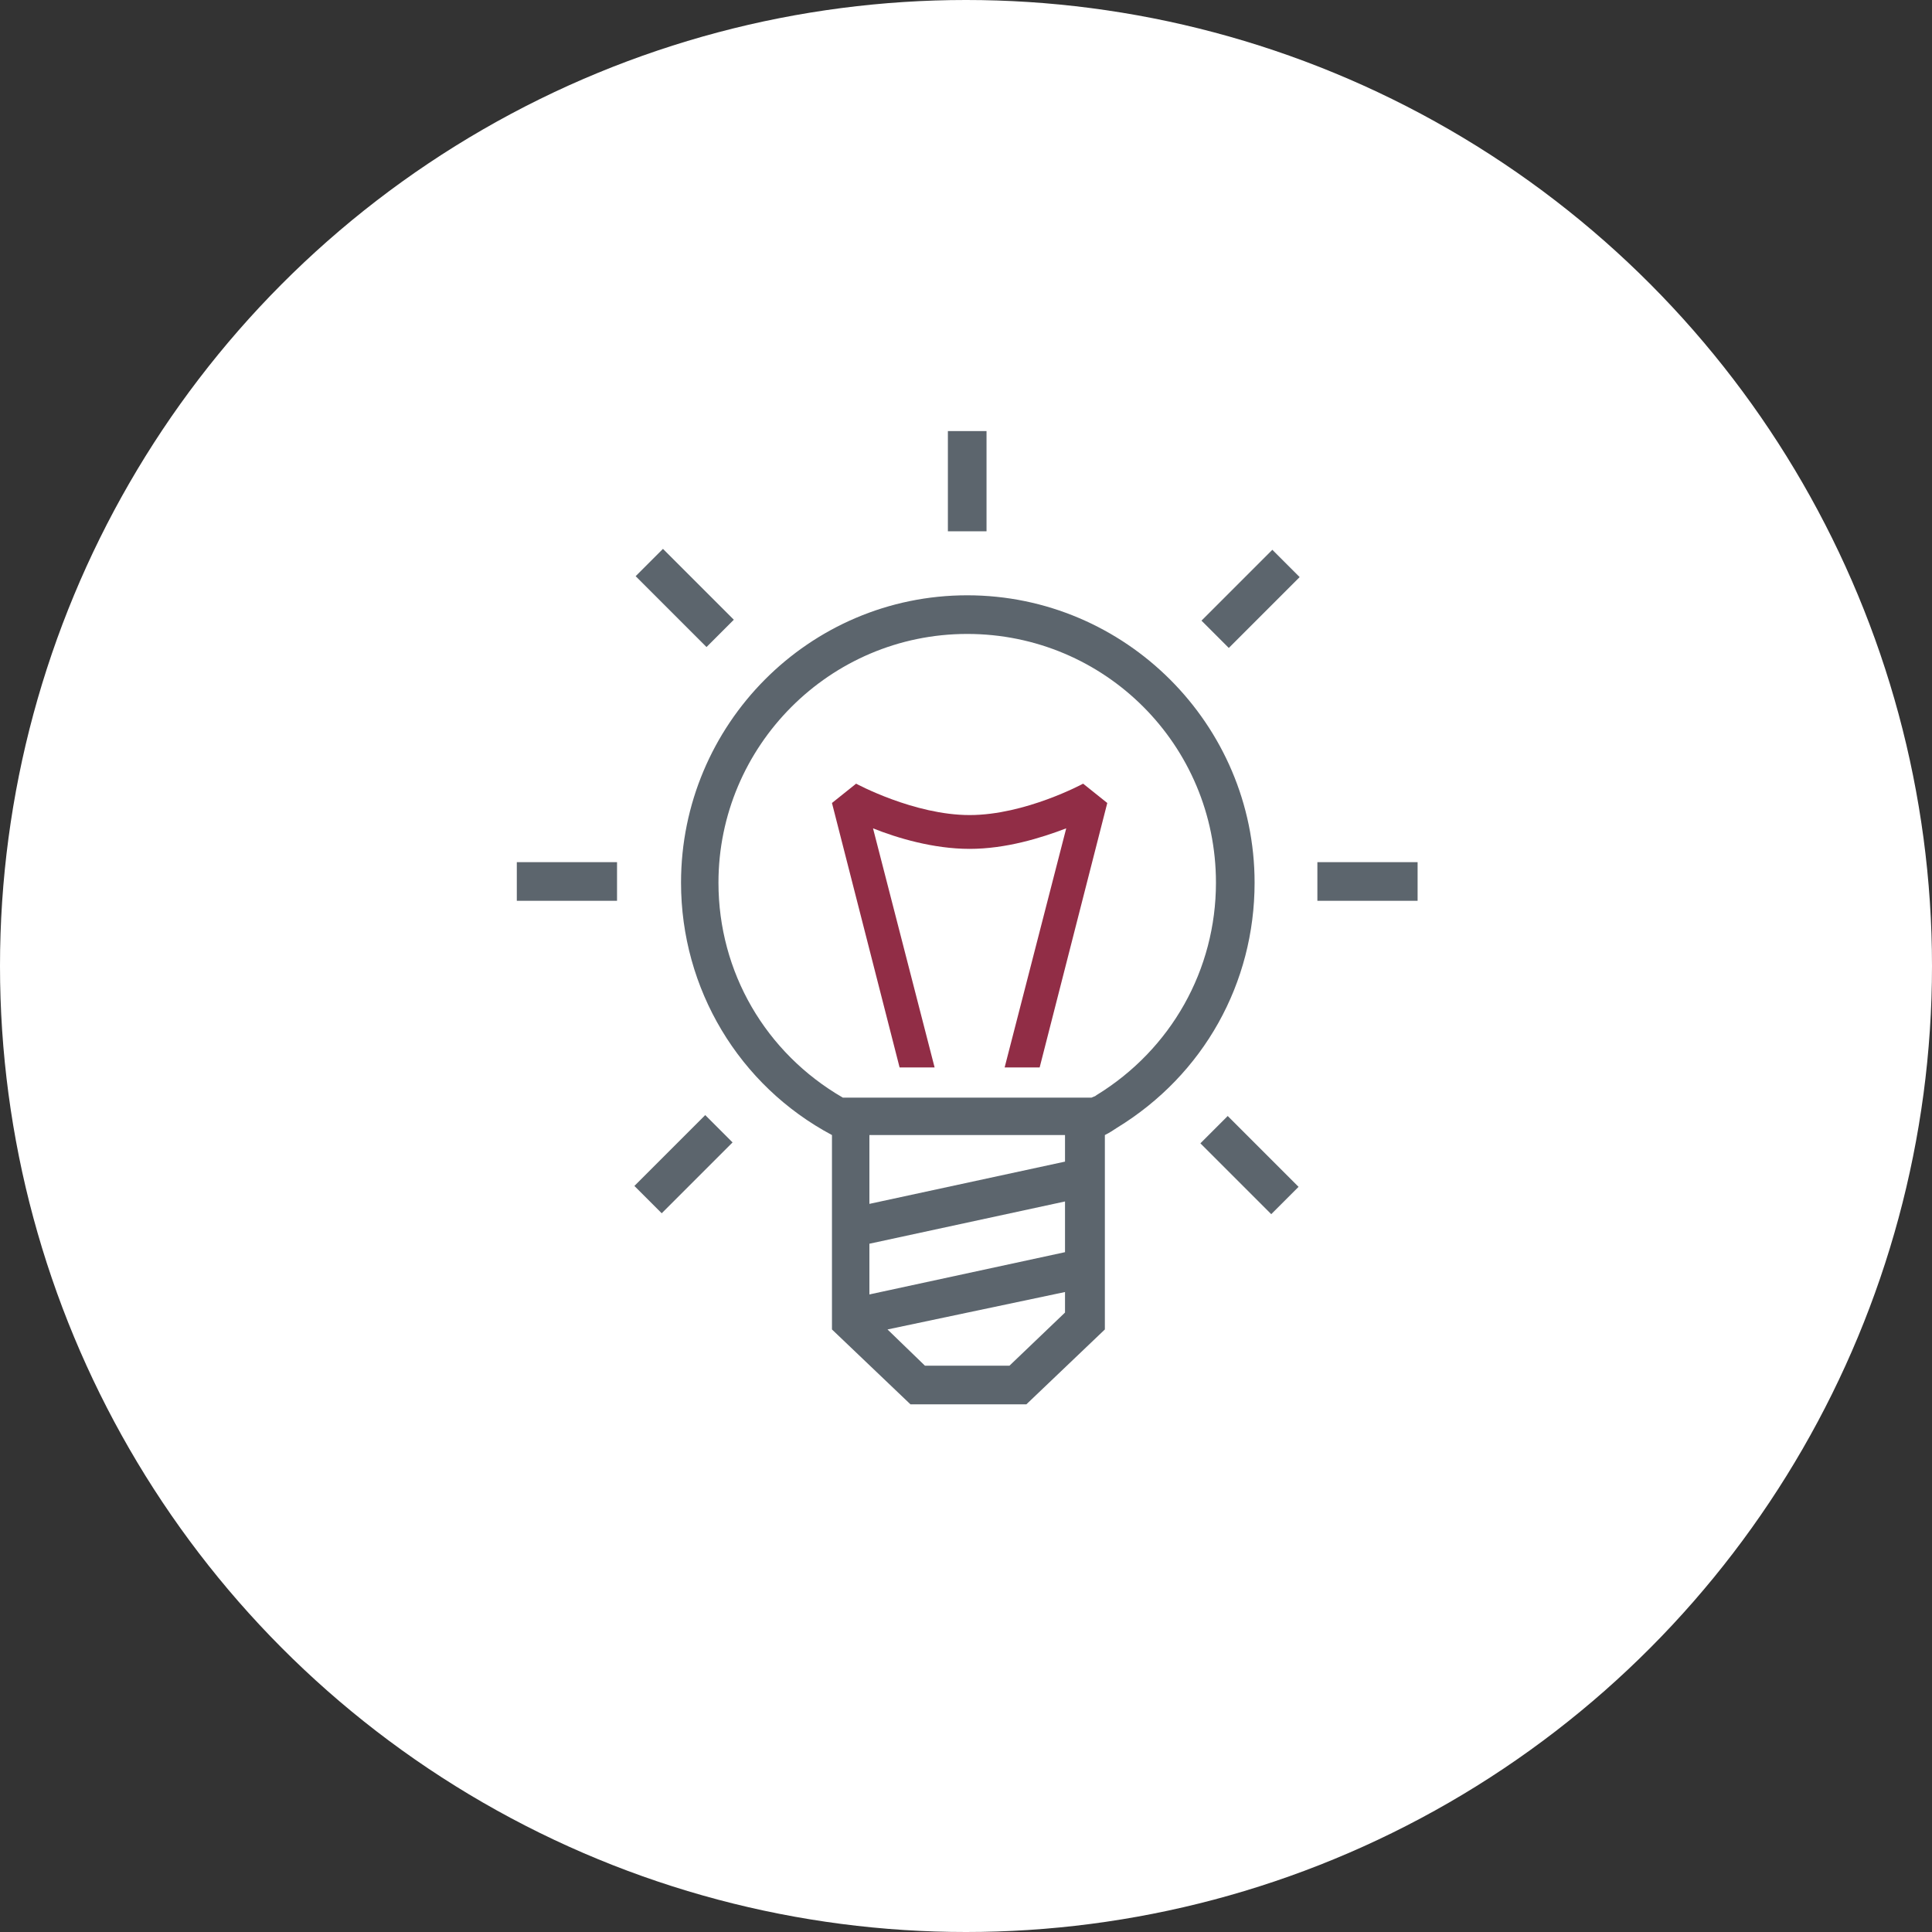
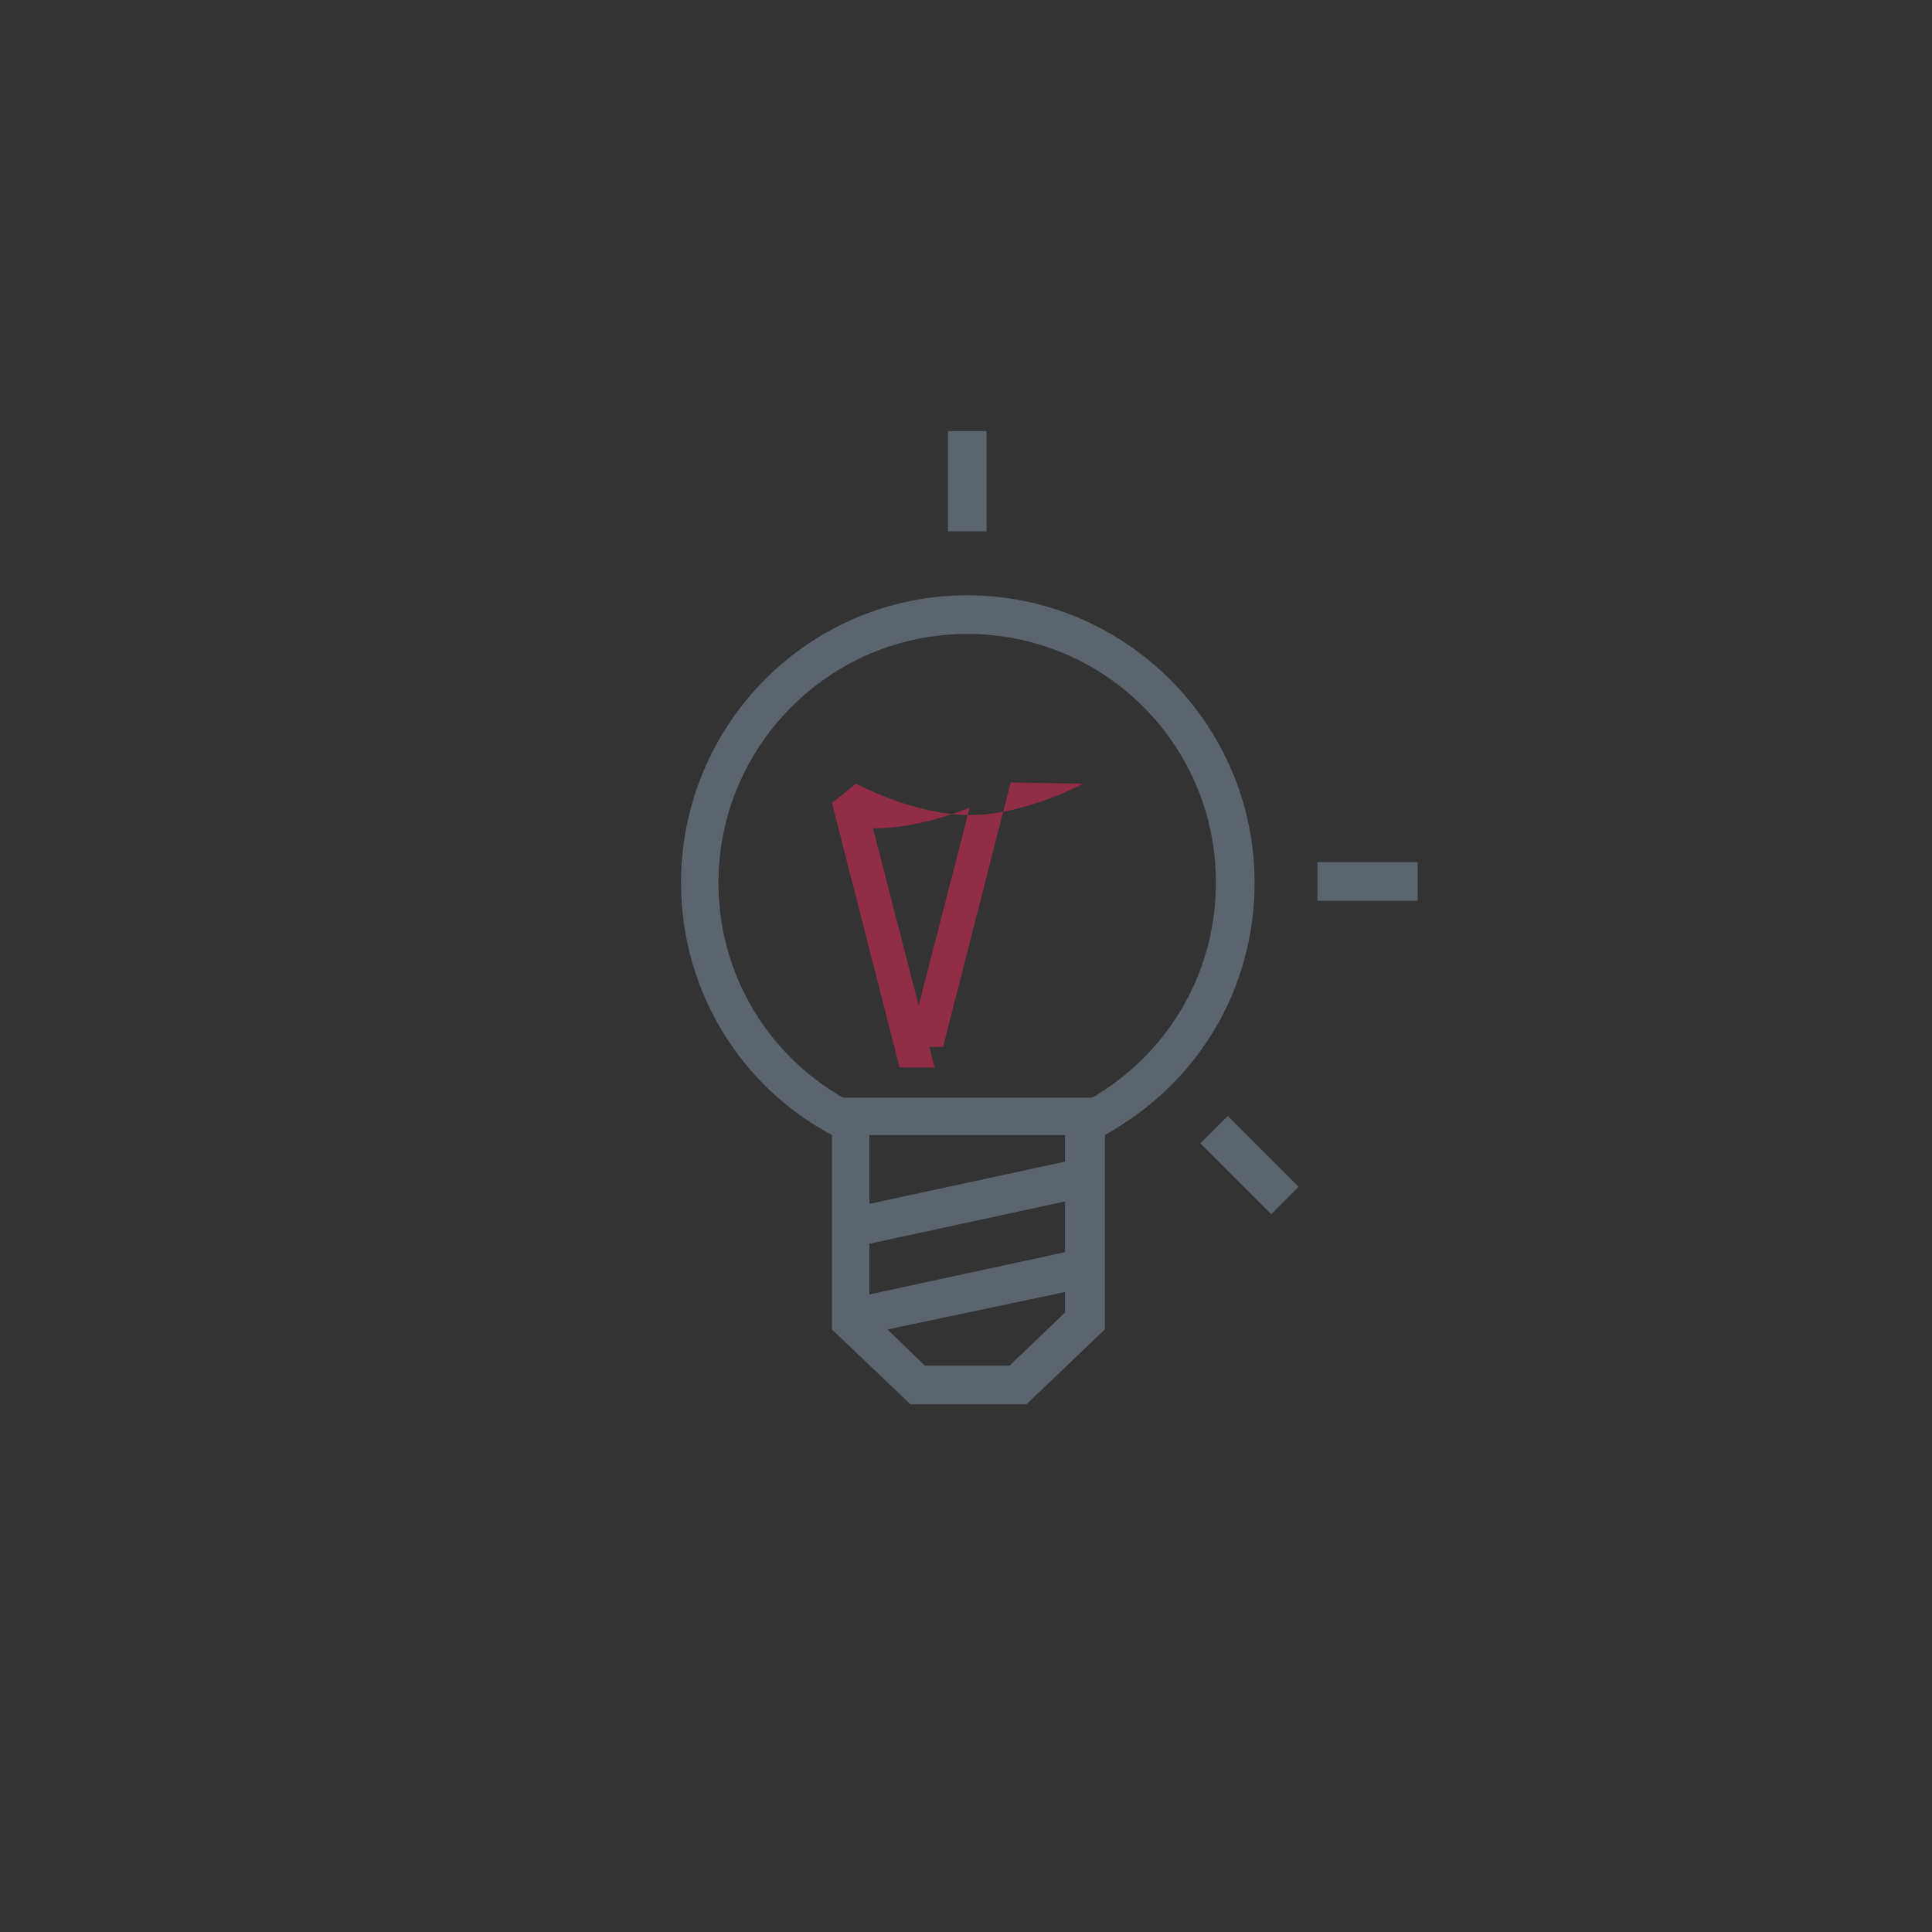
<svg xmlns="http://www.w3.org/2000/svg" version="1.1" id="Ebene_1" x="0px" y="0px" viewBox="0 0 160 160" style="enable-background:new 0 0 160 160;" xml:space="preserve">
  <rect x="0" y="0" width="160" height="160" fill="#333333" stroke="none" />
  <style type="text/css">
	.st0{fill:#FFFFFF;}
	.st1{fill:#5C656D;}
	.st2{fill:#912D46;}
</style>
  <g id="Ebene_3">
-     <circle class="st0" cx="80" cy="80" r="80" />
-   </g>
+     </g>
  <rect x="78.5" y="35.7" class="st1" width="3.2" height="8.3" />
-   <rect x="99.4" y="48" transform="matrix(0.707 -0.707 0.707 0.707 -4.71 87.738)" class="st1" width="8.3" height="3.2" />
  <rect x="109.1" y="71.4" class="st1" width="8.3" height="3.2" />
  <rect x="101.9" y="92.3" transform="matrix(0.707 -0.707 0.707 0.707 -37.888 101.472)" class="st1" width="3.2" height="8.3" />
-   <rect x="52.5" y="94.8" transform="matrix(0.707 -0.707 0.707 0.707 -51.604 68.309)" class="st1" width="8.3" height="3.2" />
-   <rect x="42.8" y="71.4" class="st1" width="8.3" height="3.2" />
-   <rect x="55.1" y="45.4" transform="matrix(0.707 -0.707 0.707 0.707 -18.412 54.575)" class="st1" width="3.2" height="8.3" />
  <path class="st1" d="M80.1,49.3C67,49.3,56.4,60,56.4,73.1c0,8.8,4.8,16.8,12.5,20.9v16.1l6.5,6.2h9.6l6.5-6.2V94  c0.4-0.2,0.7-0.4,1-0.6c7.2-4.4,11.4-12,11.4-20.3C103.9,60,93.2,49.3,80.1,49.3z M88.2,108.7l-4.6,4.4h-7l-3.1-3l14.7-3.1V108.7z   M88.2,103.7L72,107.2V103l16.2-3.5V103.7z M72,99.7v-5.7h16.2v2.2L72,99.7z M90.8,90.7c-0.1,0.1-0.2,0.1-0.4,0.2H69.8  c-6.4-3.7-10.3-10.4-10.3-17.8c0-11.3,9.2-20.6,20.6-20.6s20.6,9.2,20.6,20.6C100.7,80.3,97,86.9,90.8,90.7z" />
-   <path class="st2" d="M89.7,64.9c0,0-4.8,2.6-9.4,2.6c-4.6,0-9.4-2.6-9.4-2.6l-2,1.6l5.6,21.9h2.9l-5.1-19.8c2,0.8,5,1.7,8,1.7v0  c0,0,0,0,0,0s0,0,0,0v0c3,0,5.9-0.9,8-1.7l-5.1,19.8h2.9l5.6-21.9L89.7,64.9z" />
+   <path class="st2" d="M89.7,64.9c0,0-4.8,2.6-9.4,2.6c-4.6,0-9.4-2.6-9.4-2.6l-2,1.6l5.6,21.9h2.9l-5.1-19.8v0  c0,0,0,0,0,0s0,0,0,0v0c3,0,5.9-0.9,8-1.7l-5.1,19.8h2.9l5.6-21.9L89.7,64.9z" />
</svg>